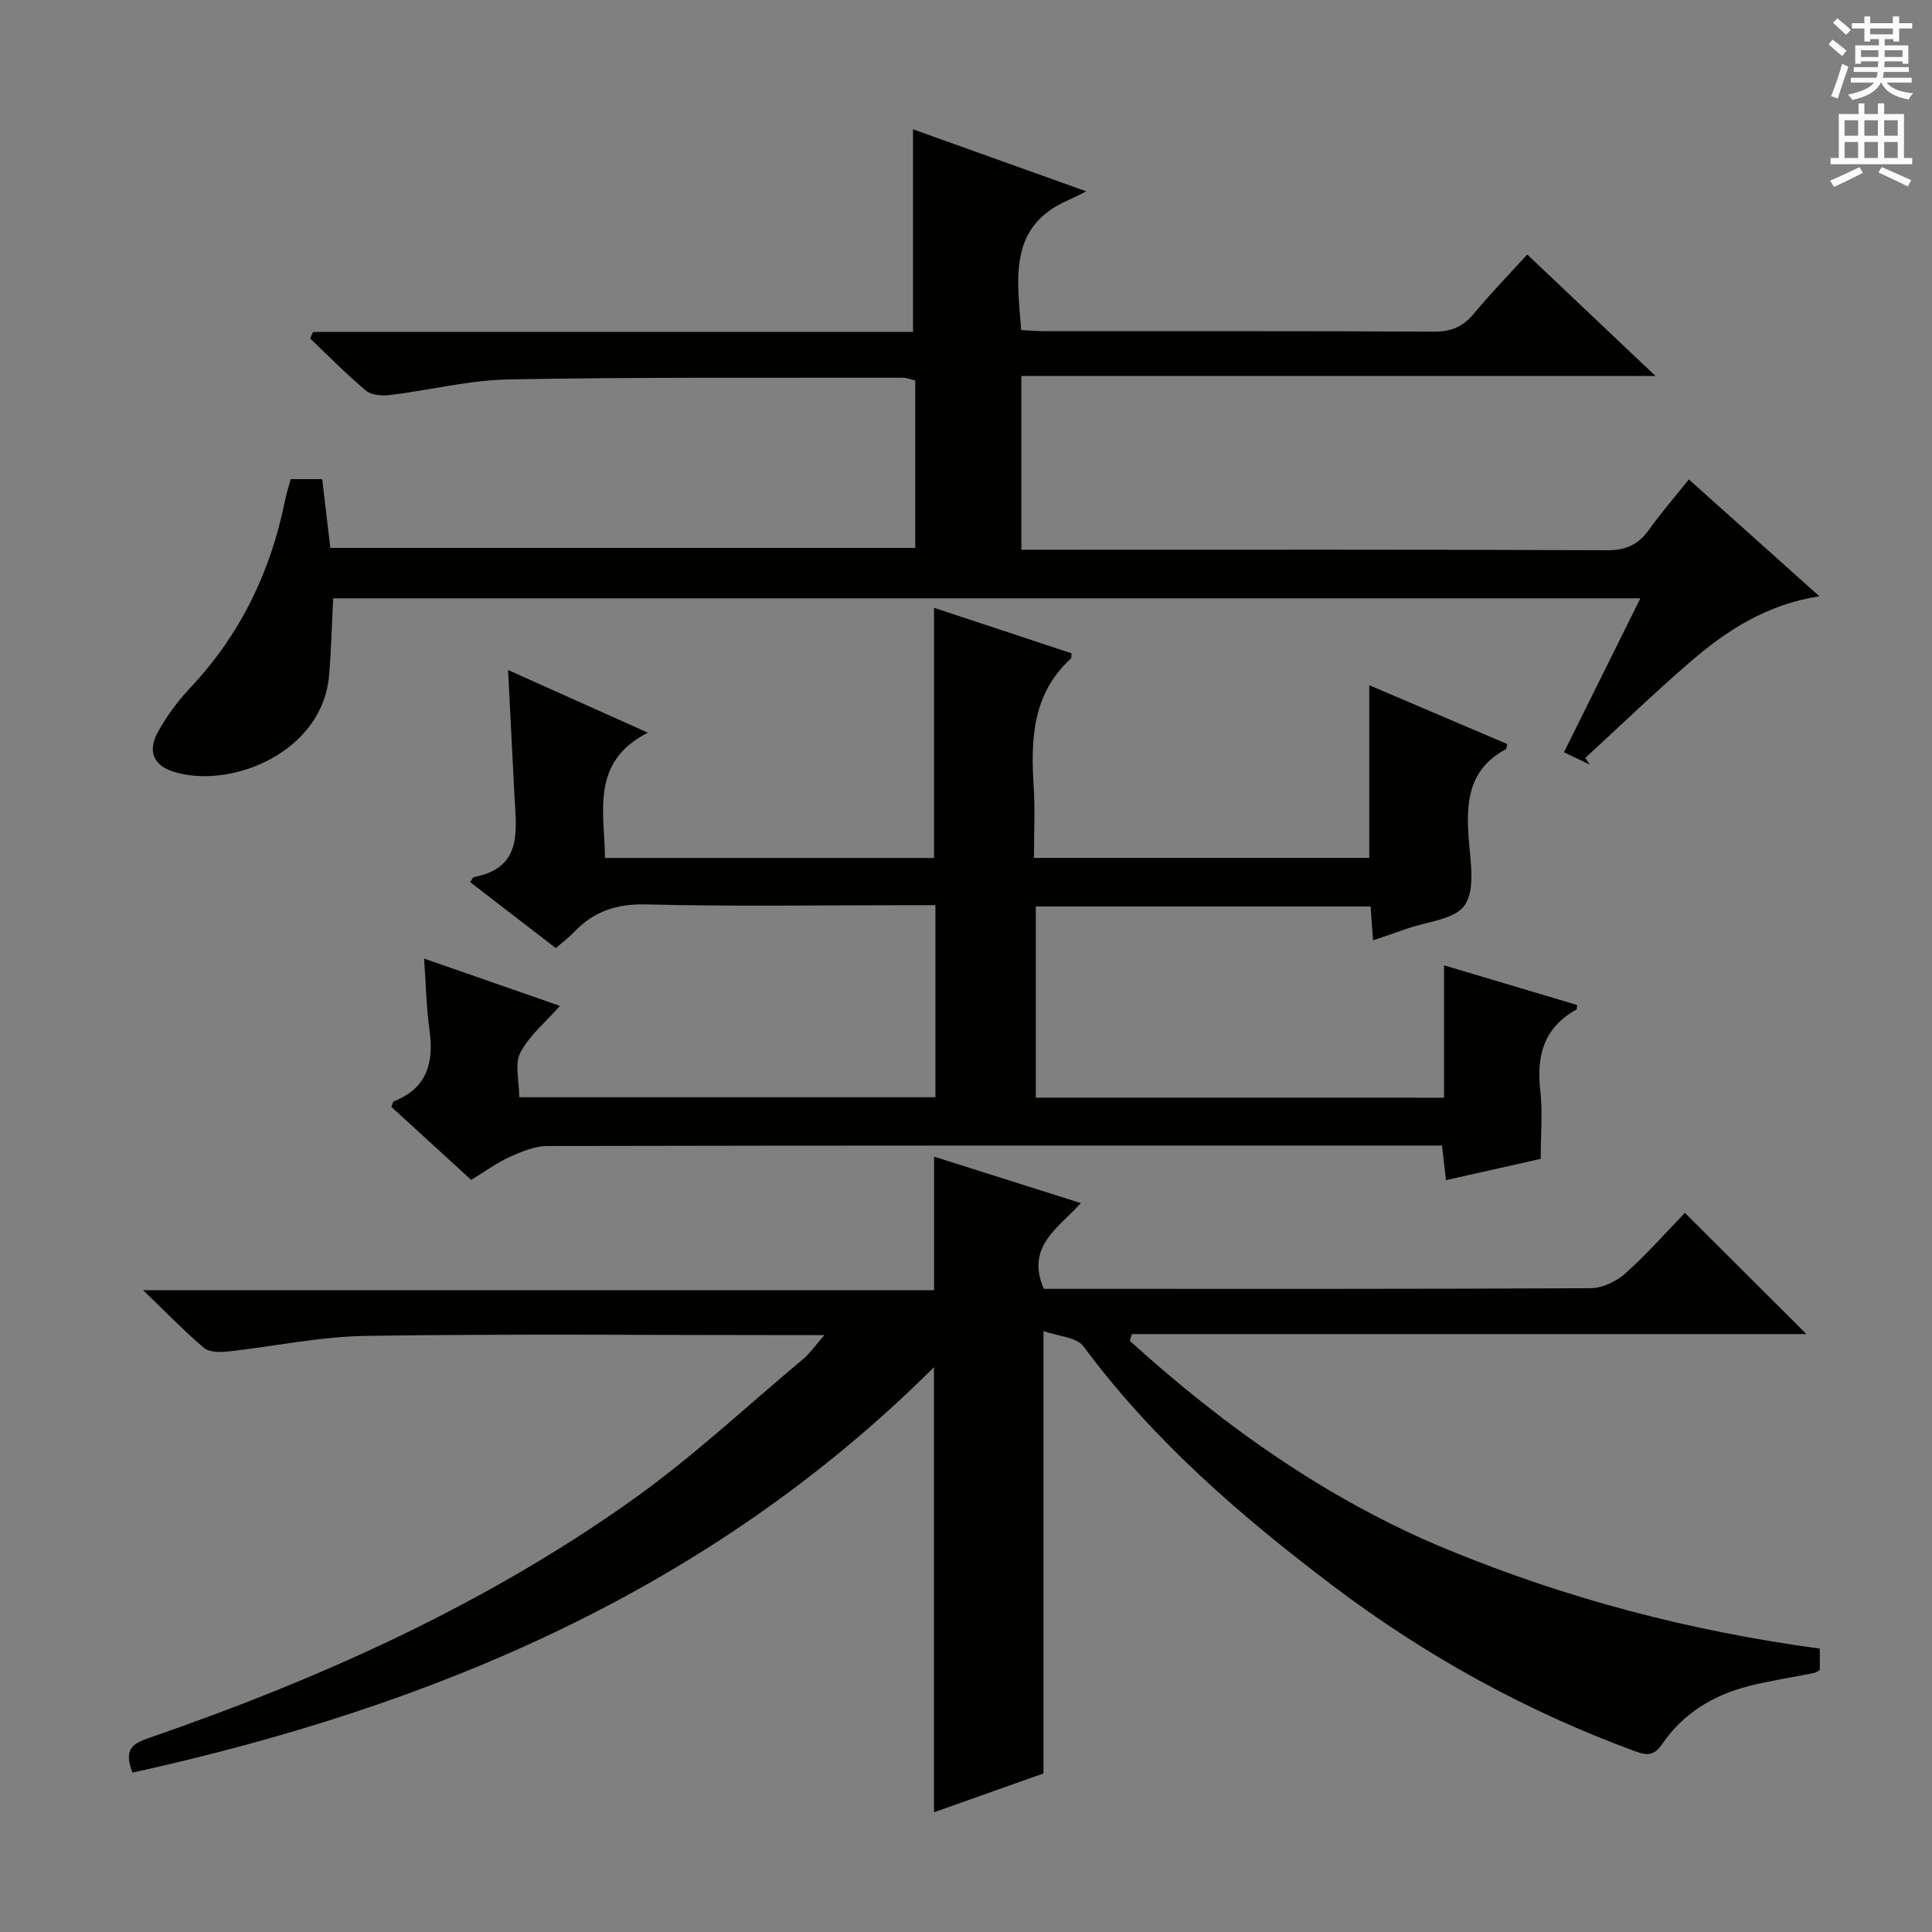
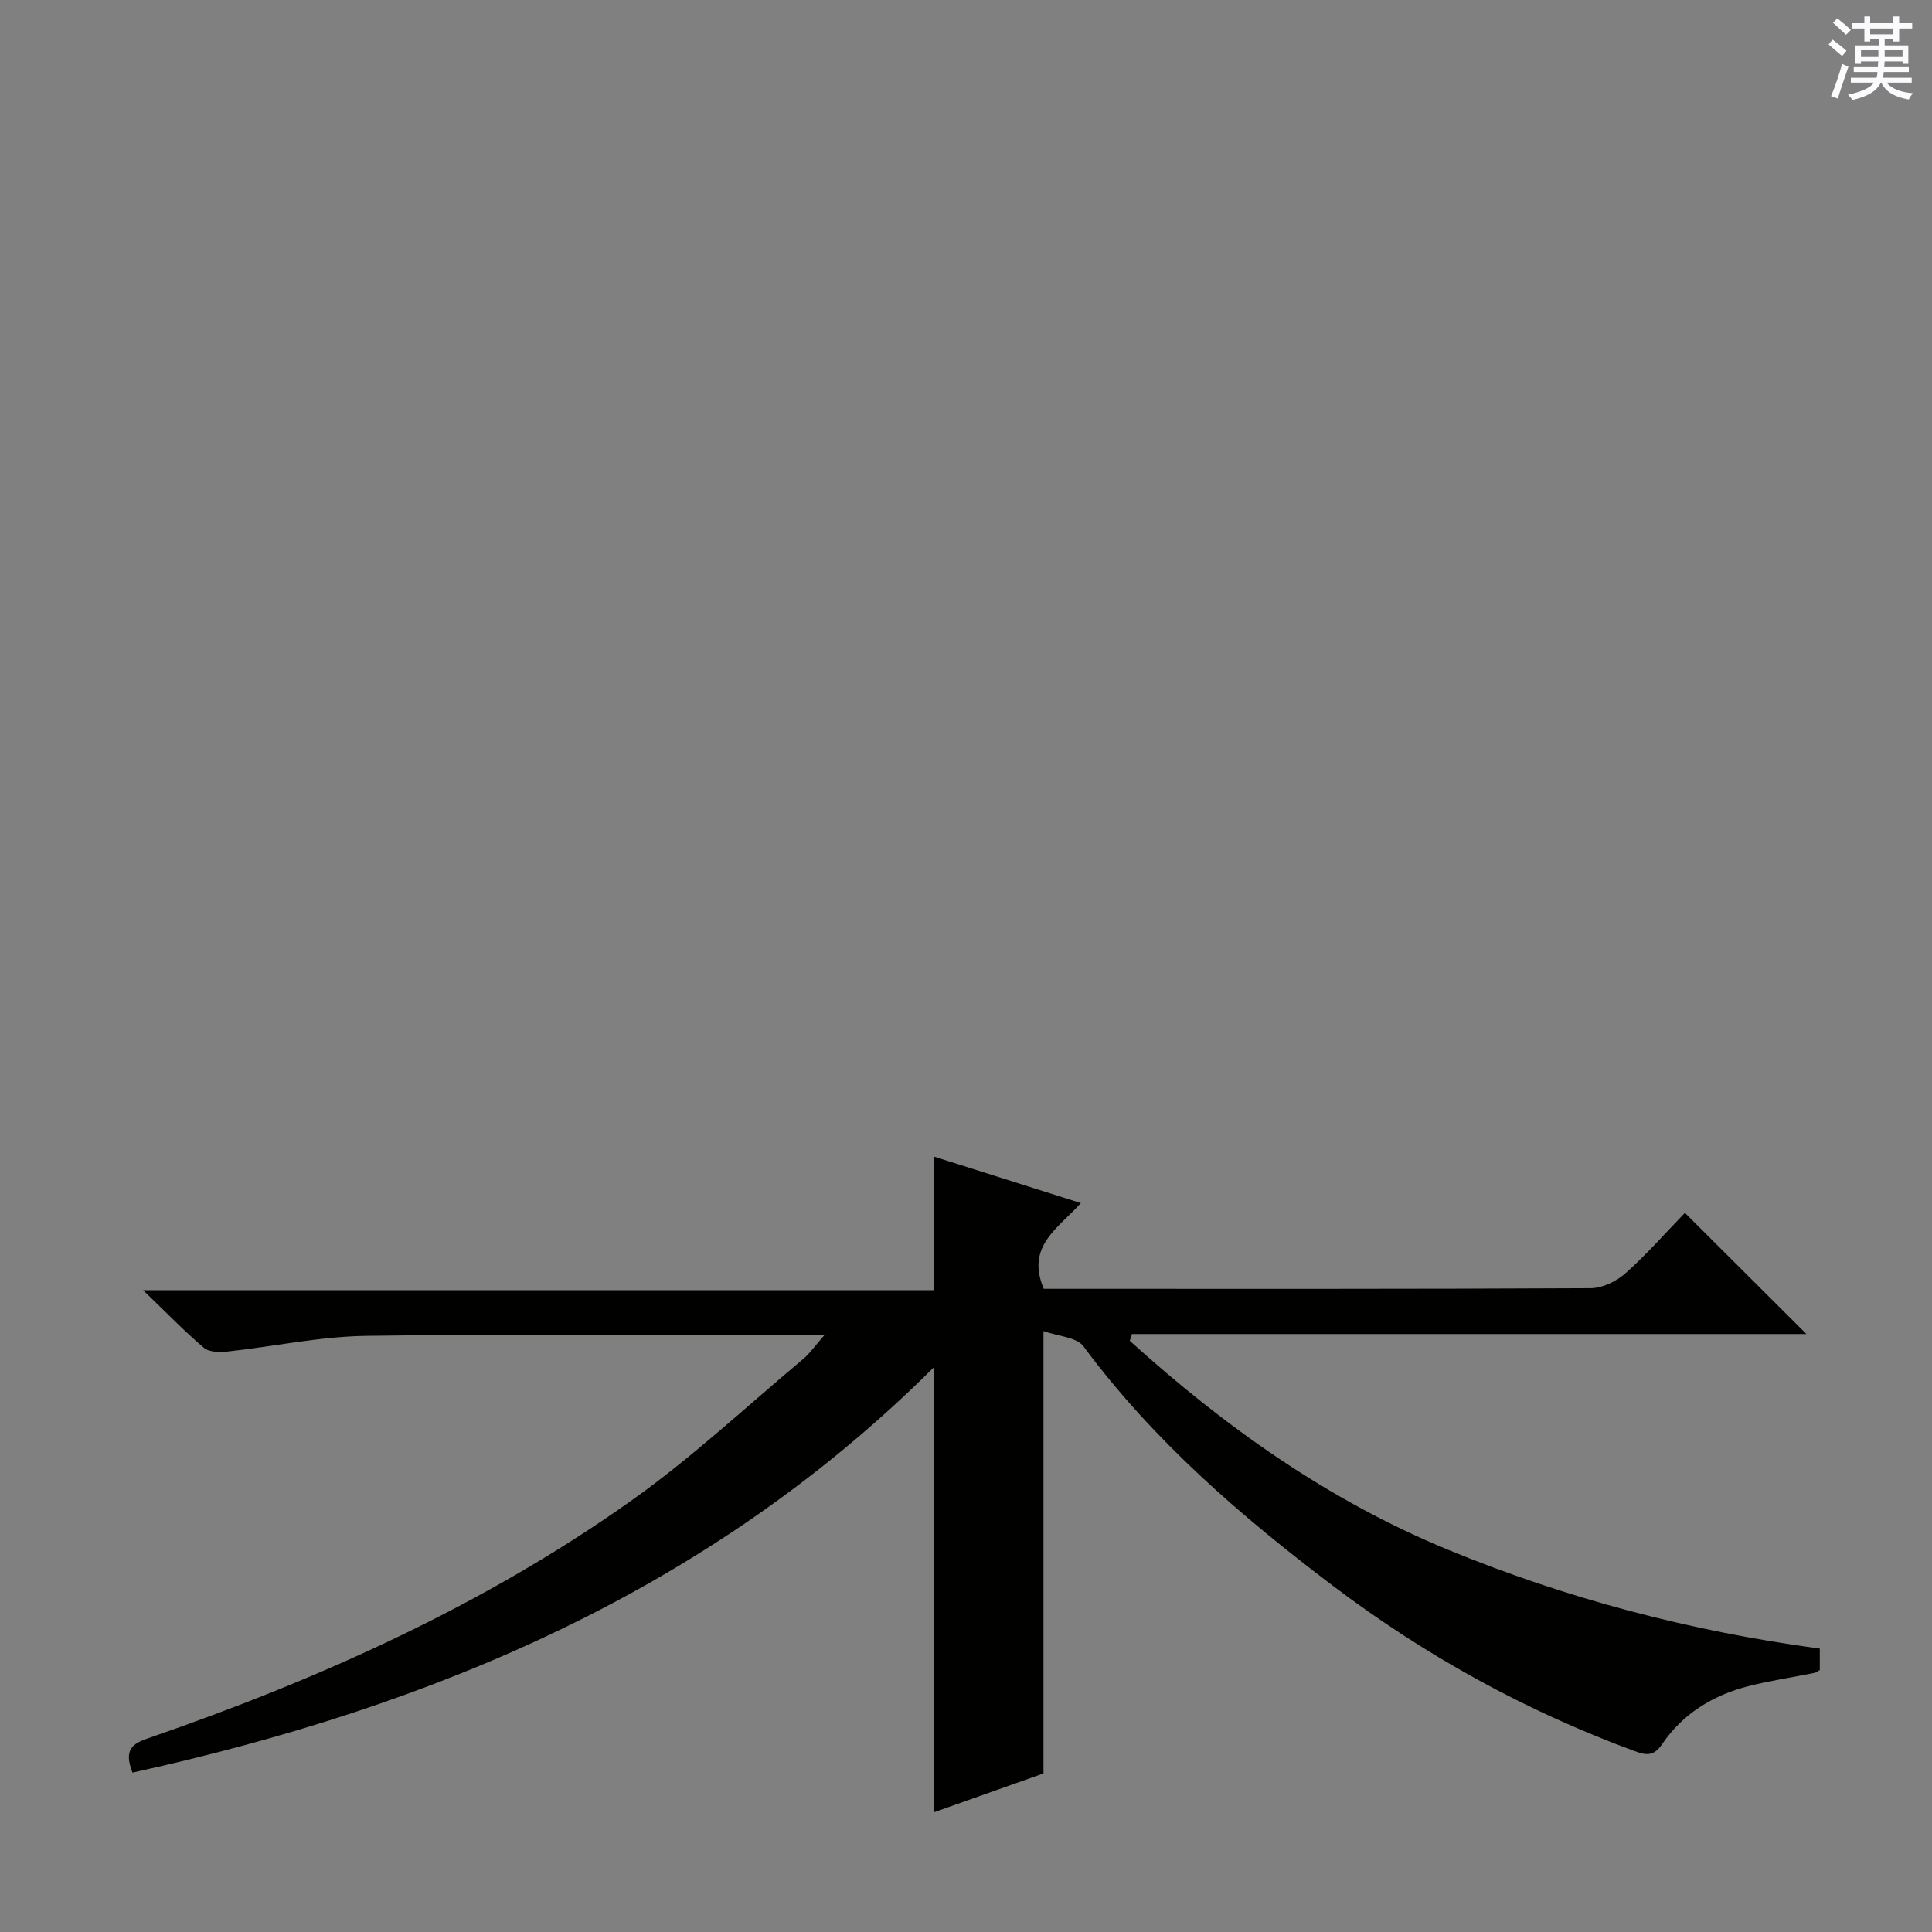
<svg xmlns="http://www.w3.org/2000/svg" enable-background="new 0 0 400 400" viewBox="0 0 400 400">
  <rect x="0" y="0" width="400" height="400" fill="#808080" stroke="none" />
  <g fill="#010100">
    <path d="m27.43 367c-1.91-4.84.1-6.03 3.23-7.11 35.49-12.25 69.57-27.54 100.27-49.36 12.43-8.84 23.66-19.37 35.38-29.18 1.34-1.12 2.36-2.63 4.38-4.93-2.96 0-4.72 0-6.49 0-29.49 0-58.99-.28-88.47.16-9.55.14-19.07 2.21-28.62 3.24-1.62.18-3.82.15-4.91-.78-4.04-3.42-7.73-7.26-12.57-11.92h163.76c0-9.4 0-18.23 0-27.65 9.94 3.15 19.83 6.27 30.39 9.62-4.66 5.2-11.45 8.9-7.68 17.75h4.25c36.32 0 72.65.06 108.97-.13 2.45-.01 5.35-1.42 7.23-3.1 4.46-3.98 8.43-8.51 12.29-12.5 8.45 8.43 16.55 16.51 25.16 25.09-46.73 0-93.18 0-139.64 0-.15.47-.3.93-.45 1.4 19.66 17.82 41.17 33.07 65.85 43.24 24.63 10.15 50.3 16.9 77.01 20.48v4.45c-.35.18-.74.51-1.18.6-4.54.92-9.15 1.59-13.63 2.74-7.31 1.88-13.55 5.68-17.83 11.99-1.77 2.6-3.32 2.32-5.77 1.42-22.49-8.28-43.25-19.73-62.33-34.15-19.17-14.49-37.26-30.13-51.71-49.62-1.43-1.93-5.27-2.08-8.28-3.16v91.58c-6.84 2.43-14.59 5.17-22.67 8.04 0-30.72 0-61.06 0-92.15-46.24 46.09-103.38 70.16-165.94 83.94z" />
-     <path d="m316.2 52.69c8.77 8.31 17.21 16.31 26.56 25.16-44.35 0-87.63 0-131.3 0v35.97h5.36c38.66 0 77.32-.07 115.98.1 3.99.02 6.5-1.27 8.7-4.37 2.4-3.38 5.14-6.52 8.16-10.29 8.91 7.98 17.62 15.78 27.02 24.19-10.98 1.72-19.23 7.1-26.75 13.6-7.42 6.41-14.49 13.23-21.71 19.87.3.46.6.91.9 1.37-1.61-.77-3.22-1.54-5.32-2.54 5.23-10.54 10.37-20.89 15.82-31.87-90.72 0-180.85 0-270.64 0-.28 5.49-.4 10.75-.85 15.99-1.38 15.95-20.42 23.64-32.25 19.89-4.04-1.28-5.39-4.19-3.19-8.2 1.81-3.31 4.15-6.45 6.74-9.2 10.34-10.99 16.58-23.97 19.56-38.64.3-1.46.75-2.89 1.19-4.52h6.53c.56 4.73 1.1 9.31 1.68 14.24h121.1c0-11.53 0-22.95 0-34.67-.79-.18-1.71-.57-2.63-.57-27.16.04-54.32-.14-81.48.35-8.22.15-16.4 2.23-24.63 3.24-1.62.2-3.82.05-4.95-.89-4.05-3.38-7.76-7.18-11.59-10.82.2-.45.4-.9.6-1.35h124.22c0-14.31 0-27.85 0-41.96 11.1 3.97 22.54 8.07 35.88 12.85-1.95.95-2.8 1.41-3.68 1.79-12.57 5.46-10.6 16.19-9.81 26.93 1.79.08 3.42.23 5.05.23 26.83.01 53.66-.05 80.49.09 3.5.02 5.93-1.03 8.15-3.68 3.47-4.19 7.29-8.12 11.09-12.29z" />
-     <path d="m298.97 227.27c0-9.29 0-18.1 0-27.41 9.47 2.82 18.51 5.52 27.54 8.21-.05.42.01.88-.14.96-6.74 3.71-8.29 9.53-7.47 16.75.51 4.44.09 8.98.09 14.15-6.38 1.43-12.75 2.87-19.62 4.41-.27-2.37-.5-4.41-.82-7.17-1.55 0-3.15 0-4.75 0-60.16 0-120.32-.03-180.49.1-2.63.01-5.39 1.18-7.86 2.3-2.7 1.23-5.13 3.04-7.89 4.72-5.62-5.14-11.12-10.17-16.52-15.11.25-.63.29-1.08.47-1.15 6.93-2.71 8.35-8.04 7.41-14.79-.64-4.57-.72-9.22-1.12-14.78 9.75 3.4 18.83 6.56 28.13 9.8-2.99 3.39-6.36 6.14-8.2 9.69-1.22 2.34-.23 5.83-.23 9.22h86.17c0-13.14 0-26.08 0-39.76-2 0-3.94 0-5.89 0-18 0-36 .29-53.99-.16-6.2-.16-10.95 1.48-15.05 5.84-1.01 1.07-2.23 1.95-3.67 3.2-5.95-4.58-11.85-9.12-17.74-13.66.39-.53.55-.98.79-1.03 10.18-1.97 8.76-9.69 8.39-16.89-.43-8.44-.86-16.88-1.32-25.99 9.51 4.26 18.67 8.37 28.94 12.97-11.86 6.07-9.01 16.2-8.87 25.94h68.12c0-17.15 0-34.2 0-51.79 9.46 3.13 18.98 6.28 28.47 9.42-.06.48.03.94-.15 1.11-8 7.3-8.3 16.75-7.68 26.57.3 4.78.05 9.59.05 14.68h69.42c0-11.71 0-23.43 0-35.75 9.53 4.06 19.06 8.12 28.57 12.17-.14.55-.13 1-.3 1.09-7.74 4.11-8.27 11.02-7.67 18.67.36 4.6 1.38 10.34-.82 13.59-2.03 3.01-7.95 3.42-12.17 4.95-2.17.78-4.36 1.5-6.83 2.34-.18-2.5-.34-4.62-.51-7-23.07 0-46 0-69.31 0v39.58c27.99.01 55.91.01 84.52.01z" />
  </g>
  <path d="m378.6 9.2.8-1c.9.7 1.9 1.4 2.9 2.3l-.9 1.1c-1.1-.9-2-1.7-2.8-2.4zm.5 10.7c.9-2.1 1.6-4.3 2.3-6.7.4.2.8.4 1.3.6-.7 2.1-1.5 4.3-2.2 6.6zm.4-15.2.9-.9c1 .8 2 1.6 2.8 2.4l-1 1c-1-.9-1.9-1.8-2.7-2.5zm12.5-1.3h1.2v1.4h2.7v1.1h-2.7v2.7h-1.2v-.5h-1.8v1.3h4.9v3.8h-1.2v-.5h-3.7c0 .4-.1.9-.1 1.2h5.1v1h-5.2c0 .5-.1.9-.2 1.2h6v1h-5.2c1.1 1.3 2.9 2 5.5 2.2-.4.4-.7.8-.9 1.3-2.9-.5-4.8-1.6-5.7-3.5h-.1c-.8 1.7-2.7 2.9-5.9 3.6-.2-.4-.6-.8-.9-1.1 2.8-.6 4.6-1.4 5.4-2.5h-4.8v-1h5.3c.1-.3.2-.7.2-1.2h-4.9v-1h5c0-.4 0-.8.1-1.2h-3.6v.5h-1.2v-3.8h4.9v-1.3h-1.8v.5h-1.2v-2.7h-2.6v-1.1h2.6v-1.4h1.2v1.4h4.7v-1.4zm-6.7 8.4h3.6c0-.4 0-.9 0-1.4h-3.6zm1.9-4.7h4.7v-1.2h-4.7zm6.7 3.3h-3.7v1.4h3.7z" fill="#fbfafc" />
-   <path d="m384.7 21.4h1.3v2.2h2.8v-2.2h1.3v2.2h4.1v9.1h1.7v1.3h-16.9v-1.3h1.7v-9.1h4.1v-2.2zm.3 13.2.7 1.2c-1.8.9-3.8 1.9-6 2.9-.2-.4-.5-.8-.8-1.3 2.4-1 4.4-2 6.1-2.8zm-3.1-6.5h2.8v-3.2h-2.8zm0 4.6h2.8v-3.3h-2.8zm4.1-4.6h2.8v-3.2h-2.8zm0 4.6h2.8v-3.3h-2.8zm3.6 1.9c2.1.9 4.1 1.8 6.1 2.7l-.7 1.3c-2.2-1.1-4.2-2-6.1-2.9zm3.3-9.7h-2.8v3.2h2.8zm-2.8 7.8h2.8v-3.3h-2.8z" fill="#fbfafc" />
</svg>